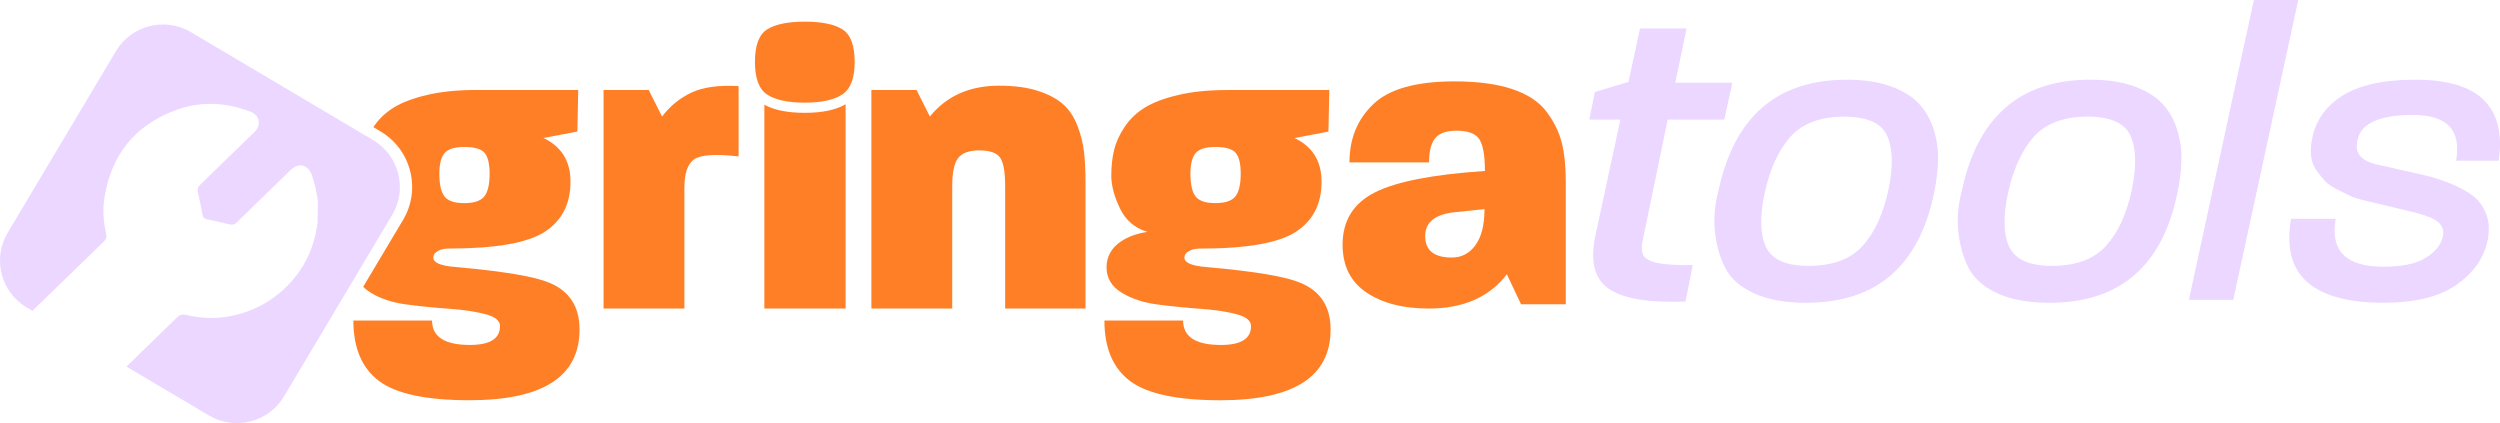
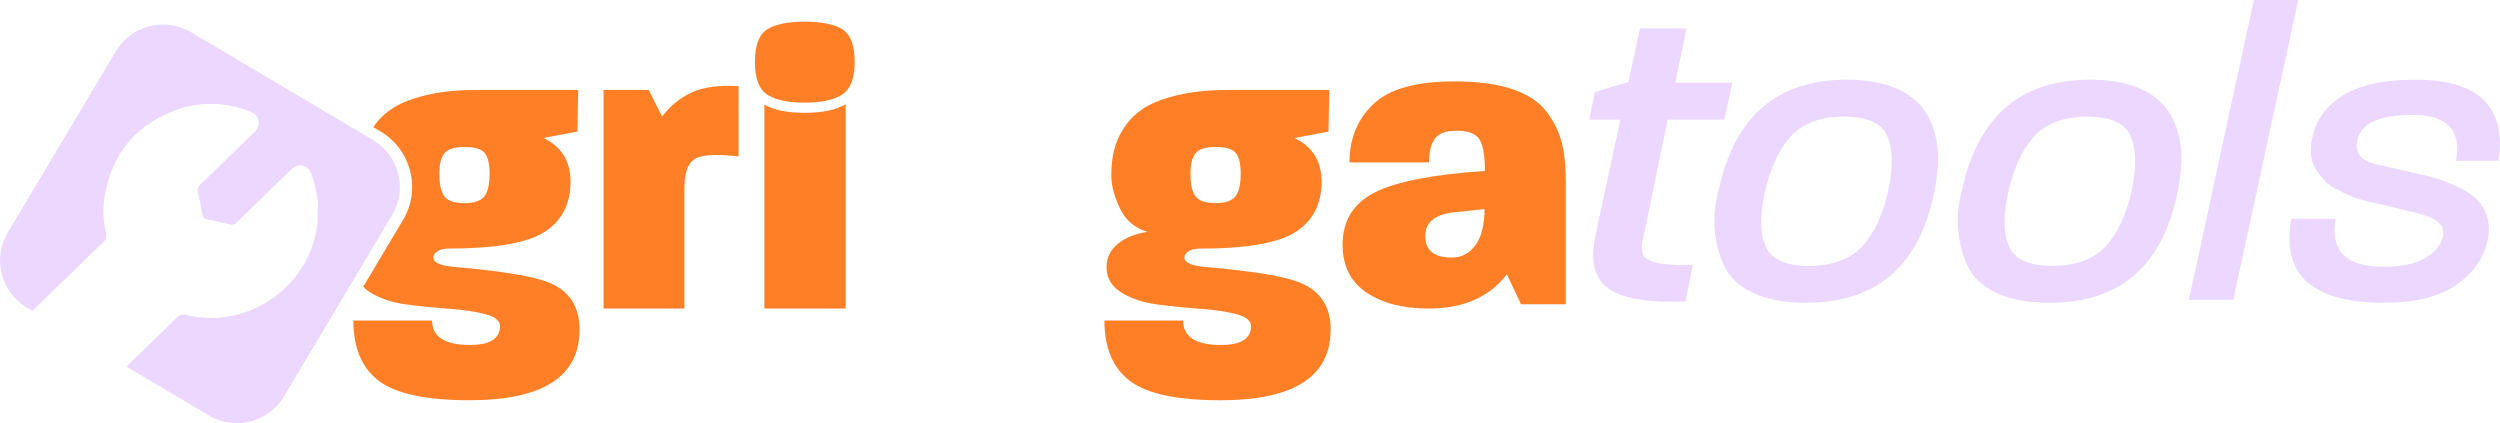
<svg xmlns="http://www.w3.org/2000/svg" width="195" height="33" viewBox="0 0 195 33" fill="none">
  <path d="M135.124 6.449L134.494 9.327H130.081L128.154 18.643C128.039 19.101 128.033 19.489 128.135 19.805C128.235 20.122 128.591 20.35 129.199 20.493C129.806 20.636 130.753 20.697 132.036 20.674L131.471 23.518C128.578 23.628 126.576 23.292 125.469 22.51C124.362 21.728 124.018 20.354 124.439 18.392L126.391 9.329H123.968L124.399 7.18L127.024 6.385L127.921 2.218H131.551L130.674 6.451H135.122L135.124 6.449Z" fill="#EBD7FF" />
  <path d="M150.855 15.05C149.681 20.761 146.353 23.617 140.867 23.617C139.229 23.617 137.874 23.368 136.802 22.873C135.728 22.377 134.983 21.715 134.562 20.887C134.142 20.06 133.875 19.118 133.765 18.06C133.655 17.002 133.755 15.911 134.063 14.784C135.301 9.074 138.631 6.217 144.051 6.217C145.356 6.217 146.478 6.383 147.419 6.713C148.359 7.043 149.094 7.485 149.625 8.036C150.156 8.588 150.549 9.25 150.803 10.022C151.057 10.793 151.18 11.592 151.167 12.42C151.157 13.247 151.051 14.123 150.851 15.05H150.855ZM147.304 14.784C147.681 12.955 147.641 11.548 147.188 10.567C146.734 9.586 145.612 9.096 143.82 9.096C142.028 9.096 140.567 9.625 139.639 10.683C138.71 11.741 138.046 13.197 137.647 15.05C137.249 16.882 137.283 18.286 137.747 19.267C138.211 20.248 139.318 20.738 141.064 20.738C142.944 20.738 144.355 20.215 145.296 19.168C146.236 18.12 146.904 16.66 147.304 14.784Z" fill="#EBD7FF" />
  <path d="M169.839 15.05C168.665 20.761 165.337 23.617 159.85 23.617C158.212 23.617 156.857 23.368 155.786 22.873C154.714 22.377 153.967 21.715 153.546 20.887C153.126 20.06 152.859 19.118 152.749 18.06C152.639 17.002 152.739 15.911 153.047 14.784C154.285 9.074 157.615 6.217 163.035 6.217C164.34 6.217 165.462 6.383 166.402 6.713C167.343 7.043 168.078 7.485 168.609 8.036C169.139 8.588 169.533 9.25 169.787 10.022C170.041 10.793 170.163 11.592 170.151 12.42C170.138 13.247 170.034 14.123 169.837 15.05H169.839ZM166.286 14.784C166.663 12.955 166.623 11.548 166.169 10.567C165.716 9.586 164.594 9.096 162.802 9.096C161.01 9.096 159.549 9.625 158.62 10.683C157.692 11.741 157.028 13.197 156.629 15.05C156.231 16.882 156.264 18.286 156.728 19.267C157.193 20.248 158.3 20.738 160.048 20.738C161.928 20.738 163.339 20.215 164.28 19.168C165.22 18.12 165.888 16.66 166.288 14.784H166.286Z" fill="#EBD7FF" />
  <path d="M179.263 0L174.195 23.385H170.734L175.802 0H179.263Z" fill="#EBD7FF" />
  <path d="M194.896 12.536H191.576C191.997 10.154 190.879 8.964 188.225 8.964C185.415 8.964 183.954 9.712 183.844 11.21C183.734 11.98 184.198 12.509 185.238 12.795C185.628 12.884 186.215 13.015 186.995 13.191C187.776 13.368 188.475 13.525 189.093 13.664C189.711 13.805 190.379 14.017 191.1 14.305C191.818 14.591 192.411 14.913 192.875 15.266C193.339 15.618 193.689 16.093 193.92 16.691C194.153 17.288 194.19 17.973 194.036 18.744C193.749 20.114 192.942 21.269 191.614 22.207C190.286 23.146 188.383 23.615 185.905 23.615C183.182 23.615 181.207 23.08 179.979 22.012C178.751 20.943 178.324 19.294 178.701 17.066H182.185C181.742 19.558 182.982 20.804 185.9 20.804C187.293 20.804 188.367 20.591 189.118 20.161C189.869 19.732 190.334 19.199 190.513 18.56C190.623 18.207 190.596 17.894 190.429 17.618C190.263 17.342 189.969 17.122 189.549 16.958C189.129 16.793 188.8 16.683 188.562 16.625C188.325 16.566 187.99 16.488 187.559 16.384C187.43 16.353 187.105 16.276 186.589 16.151C186.071 16.029 185.698 15.94 185.472 15.884C185.245 15.83 184.883 15.743 184.387 15.625C183.892 15.506 183.511 15.38 183.245 15.247C182.978 15.114 182.647 14.95 182.25 14.751C181.852 14.552 181.546 14.338 181.338 14.106C181.128 13.874 180.918 13.614 180.707 13.328C180.497 13.042 180.36 12.71 180.293 12.337C180.227 11.961 180.227 11.555 180.293 11.113C180.514 9.592 181.288 8.395 182.616 7.524C183.944 6.653 185.869 6.217 188.392 6.217C190.914 6.217 192.706 6.758 193.768 7.837C194.829 8.918 195.206 10.482 194.896 12.534V12.536Z" fill="#EBD7FF" />
  <path d="M57.611 12.2C55.821 11.998 54.67 12.071 54.156 12.418C53.642 12.764 53.384 13.505 53.384 14.641V24.067H47.078V7.018H50.599L51.64 9.09C52.266 8.267 53.032 7.642 53.938 7.219C54.843 6.796 56.067 6.628 57.611 6.717V12.2Z" fill="#FF7F26" />
-   <path d="M84.673 24.067H78.402V14.54C78.402 13.403 78.268 12.652 78 12.283C77.731 11.913 77.195 11.731 76.389 11.731C75.584 11.731 75.059 11.926 74.745 12.316C74.43 12.706 74.274 13.446 74.274 14.54V24.067H67.968V7.018H71.49L72.53 9.09C73.827 7.487 75.627 6.684 77.929 6.684C79.114 6.684 80.121 6.817 80.947 7.084C81.773 7.352 82.429 7.698 82.91 8.121C83.391 8.545 83.765 9.103 84.034 9.793C84.302 10.484 84.475 11.169 84.554 11.849C84.633 12.53 84.671 13.349 84.671 14.305V24.067H84.673Z" fill="#FF7F26" />
  <path d="M103.786 25.704C103.786 29.382 100.924 31.22 95.2 31.22C91.824 31.22 89.47 30.718 88.14 29.716C86.81 28.714 86.144 27.142 86.144 25.003H92.282C92.282 26.273 93.267 26.907 95.234 26.907C96.799 26.907 97.581 26.418 97.581 25.437C97.581 25.013 97.196 24.7 96.424 24.501C95.652 24.3 94.713 24.161 93.606 24.084C92.499 24.005 91.391 23.895 90.286 23.75C89.179 23.605 88.24 23.294 87.468 22.815C86.696 22.335 86.311 21.684 86.311 20.858C86.311 20.122 86.596 19.516 87.166 19.037C87.737 18.558 88.513 18.24 89.497 18.085C88.513 17.794 87.797 17.183 87.352 16.247C86.904 15.311 86.681 14.465 86.681 13.706C86.681 12.947 86.754 12.301 86.9 11.7C87.046 11.098 87.318 10.497 87.722 9.895C88.124 9.293 88.65 8.791 89.297 8.391C89.945 7.991 90.817 7.661 91.914 7.406C93.008 7.151 94.272 7.022 95.704 7.022H103.686L103.619 10.264L100.97 10.766C102.379 11.434 103.082 12.571 103.082 14.177C103.082 15.915 102.412 17.218 101.07 18.087C99.727 18.956 97.246 19.39 93.625 19.39C93.244 19.39 92.942 19.456 92.719 19.591C92.494 19.724 92.384 19.892 92.384 20.093C92.384 20.493 92.954 20.74 94.095 20.829C97.873 21.163 100.322 21.576 101.44 22.066C103.005 22.713 103.788 23.926 103.788 25.71L103.786 25.704ZM96.776 13.538C96.776 12.78 96.647 12.245 96.391 11.932C96.133 11.621 95.602 11.463 94.799 11.463C94.039 11.463 93.525 11.625 93.256 11.949C92.988 12.272 92.855 12.801 92.855 13.536C92.855 14.382 92.988 14.979 93.256 15.324C93.525 15.67 94.039 15.842 94.799 15.842C95.558 15.842 96.079 15.67 96.357 15.324C96.636 14.979 96.776 14.382 96.776 13.536V13.538Z" fill="#FF7F26" />
  <path d="M122.131 23.733H118.642L117.535 21.394C116.172 23.178 114.136 24.067 111.43 24.067C109.441 24.067 107.826 23.651 106.583 22.815C105.342 21.979 104.722 20.736 104.722 19.087C104.722 17.216 105.561 15.855 107.239 15.008C108.916 14.162 111.778 13.604 115.824 13.336C115.824 12.133 115.678 11.308 115.389 10.862C115.098 10.416 114.505 10.194 113.612 10.194C112.806 10.194 112.248 10.395 111.934 10.795C111.62 11.196 111.464 11.82 111.464 12.666H105.259C105.259 10.816 105.879 9.302 107.12 8.119C108.36 6.939 110.469 6.348 113.443 6.348C115.254 6.348 116.759 6.549 117.955 6.949C119.152 7.35 120.041 7.935 120.622 8.704C121.202 9.474 121.6 10.275 121.812 11.111C122.024 11.947 122.131 12.955 122.131 14.135V23.733ZM115.793 16.311L113.243 16.579C111.857 16.78 111.164 17.392 111.164 18.417C111.164 19.531 111.857 20.089 113.243 20.089C114.003 20.089 114.619 19.765 115.087 19.12C115.558 18.475 115.791 17.537 115.791 16.311H115.793Z" fill="#FF7F26" />
  <path d="M62.773 8.8C61.422 8.8 60.39 8.59 59.62 8.167V24.067H65.959V8.132C65.185 8.578 64.142 8.8 62.773 8.8Z" fill="#FF7F26" />
  <path d="M66.665 4.831C66.665 6.101 66.34 6.949 65.693 7.373C65.044 7.796 64.072 8.007 62.775 8.007C61.478 8.007 60.504 7.802 59.857 7.389C59.208 6.976 58.885 6.124 58.885 4.831C58.885 3.539 59.203 2.693 59.84 2.29C60.477 1.89 61.455 1.689 62.775 1.689C64.095 1.689 65.073 1.89 65.71 2.29C66.347 2.691 66.665 3.539 66.665 4.831Z" fill="#FF7F26" />
  <path d="M42.855 22.061C41.737 21.572 39.287 21.159 35.51 20.825C34.369 20.736 33.799 20.491 33.799 20.089C33.799 19.887 33.911 19.722 34.134 19.587C34.356 19.454 34.658 19.386 35.039 19.386C38.661 19.386 41.144 18.952 42.486 18.083C43.829 17.214 44.499 15.911 44.499 14.172C44.499 12.567 43.795 11.432 42.386 10.762L45.036 10.26L45.102 7.018H37.12C35.689 7.018 34.425 7.146 33.33 7.402C32.234 7.659 31.361 7.987 30.714 8.387C30.065 8.787 29.54 9.289 29.139 9.891C29.132 9.899 29.128 9.907 29.122 9.918L29.669 10.243C30.833 10.932 31.655 12.03 31.99 13.336C32.323 14.643 32.127 16 31.436 17.158L30.891 18.075C30.891 18.075 30.908 18.081 30.916 18.083C30.904 18.083 30.893 18.087 30.881 18.089L28.329 22.369C28.485 22.53 28.67 22.678 28.887 22.812C29.659 23.292 30.598 23.603 31.705 23.748C32.812 23.893 33.919 24.005 35.025 24.082C36.132 24.161 37.071 24.3 37.843 24.499C38.615 24.698 39 25.011 39 25.435C39 26.416 38.217 26.905 36.652 26.905C34.683 26.905 33.701 26.27 33.701 25.001H27.563C27.563 27.14 28.229 28.712 29.559 29.714C30.889 30.716 33.243 31.218 36.619 31.218C42.343 31.218 45.204 29.38 45.204 25.702C45.204 23.92 44.422 22.705 42.857 22.057L42.855 22.061ZM34.671 11.949C34.939 11.625 35.453 11.463 36.213 11.463C37.019 11.463 37.549 11.619 37.805 11.932C38.061 12.245 38.19 12.778 38.19 13.538C38.19 14.384 38.051 14.982 37.772 15.326C37.493 15.672 36.973 15.845 36.213 15.845C35.453 15.845 34.939 15.672 34.671 15.326C34.402 14.982 34.269 14.384 34.269 13.538C34.269 12.801 34.402 12.272 34.671 11.951V11.949Z" fill="#FF7F26" />
  <path d="M29.103 10.926L14.892 2.508C12.867 1.309 10.248 1.973 9.043 3.991L0.599 18.157C-0.604 20.176 0.062 22.785 2.088 23.987L2.527 24.246C4.375 22.45 6.223 20.655 8.074 18.861C8.277 18.664 8.342 18.485 8.275 18.205C8.061 17.282 7.999 16.342 8.148 15.405C8.669 12.15 10.444 9.86 13.531 8.655C15.521 7.877 17.541 7.941 19.538 8.711C19.922 8.86 20.164 9.13 20.187 9.547C20.206 9.874 20.031 10.125 19.8 10.349C18.412 11.694 17.029 13.046 15.637 14.386C15.441 14.575 15.379 14.753 15.444 15.021C15.577 15.581 15.683 16.147 15.785 16.714C15.826 16.942 15.928 17.062 16.164 17.11C16.738 17.226 17.313 17.351 17.881 17.498C18.139 17.564 18.309 17.506 18.497 17.324C19.883 15.963 21.277 14.61 22.672 13.26C23.299 12.652 24.019 12.828 24.32 13.643C24.564 14.305 24.691 14.992 24.793 15.685C24.785 16.28 24.778 16.875 24.77 17.471C24.737 17.631 24.701 17.788 24.674 17.95C23.863 22.609 19.144 25.694 14.536 24.567C14.228 24.493 14.026 24.545 13.797 24.769C12.488 26.047 11.177 27.32 9.866 28.596L16.301 32.407C18.326 33.606 20.945 32.942 22.15 30.924L30.593 16.759C31.797 14.741 31.131 12.131 29.105 10.93L29.103 10.926Z" fill="#EBD7FF" />
</svg>